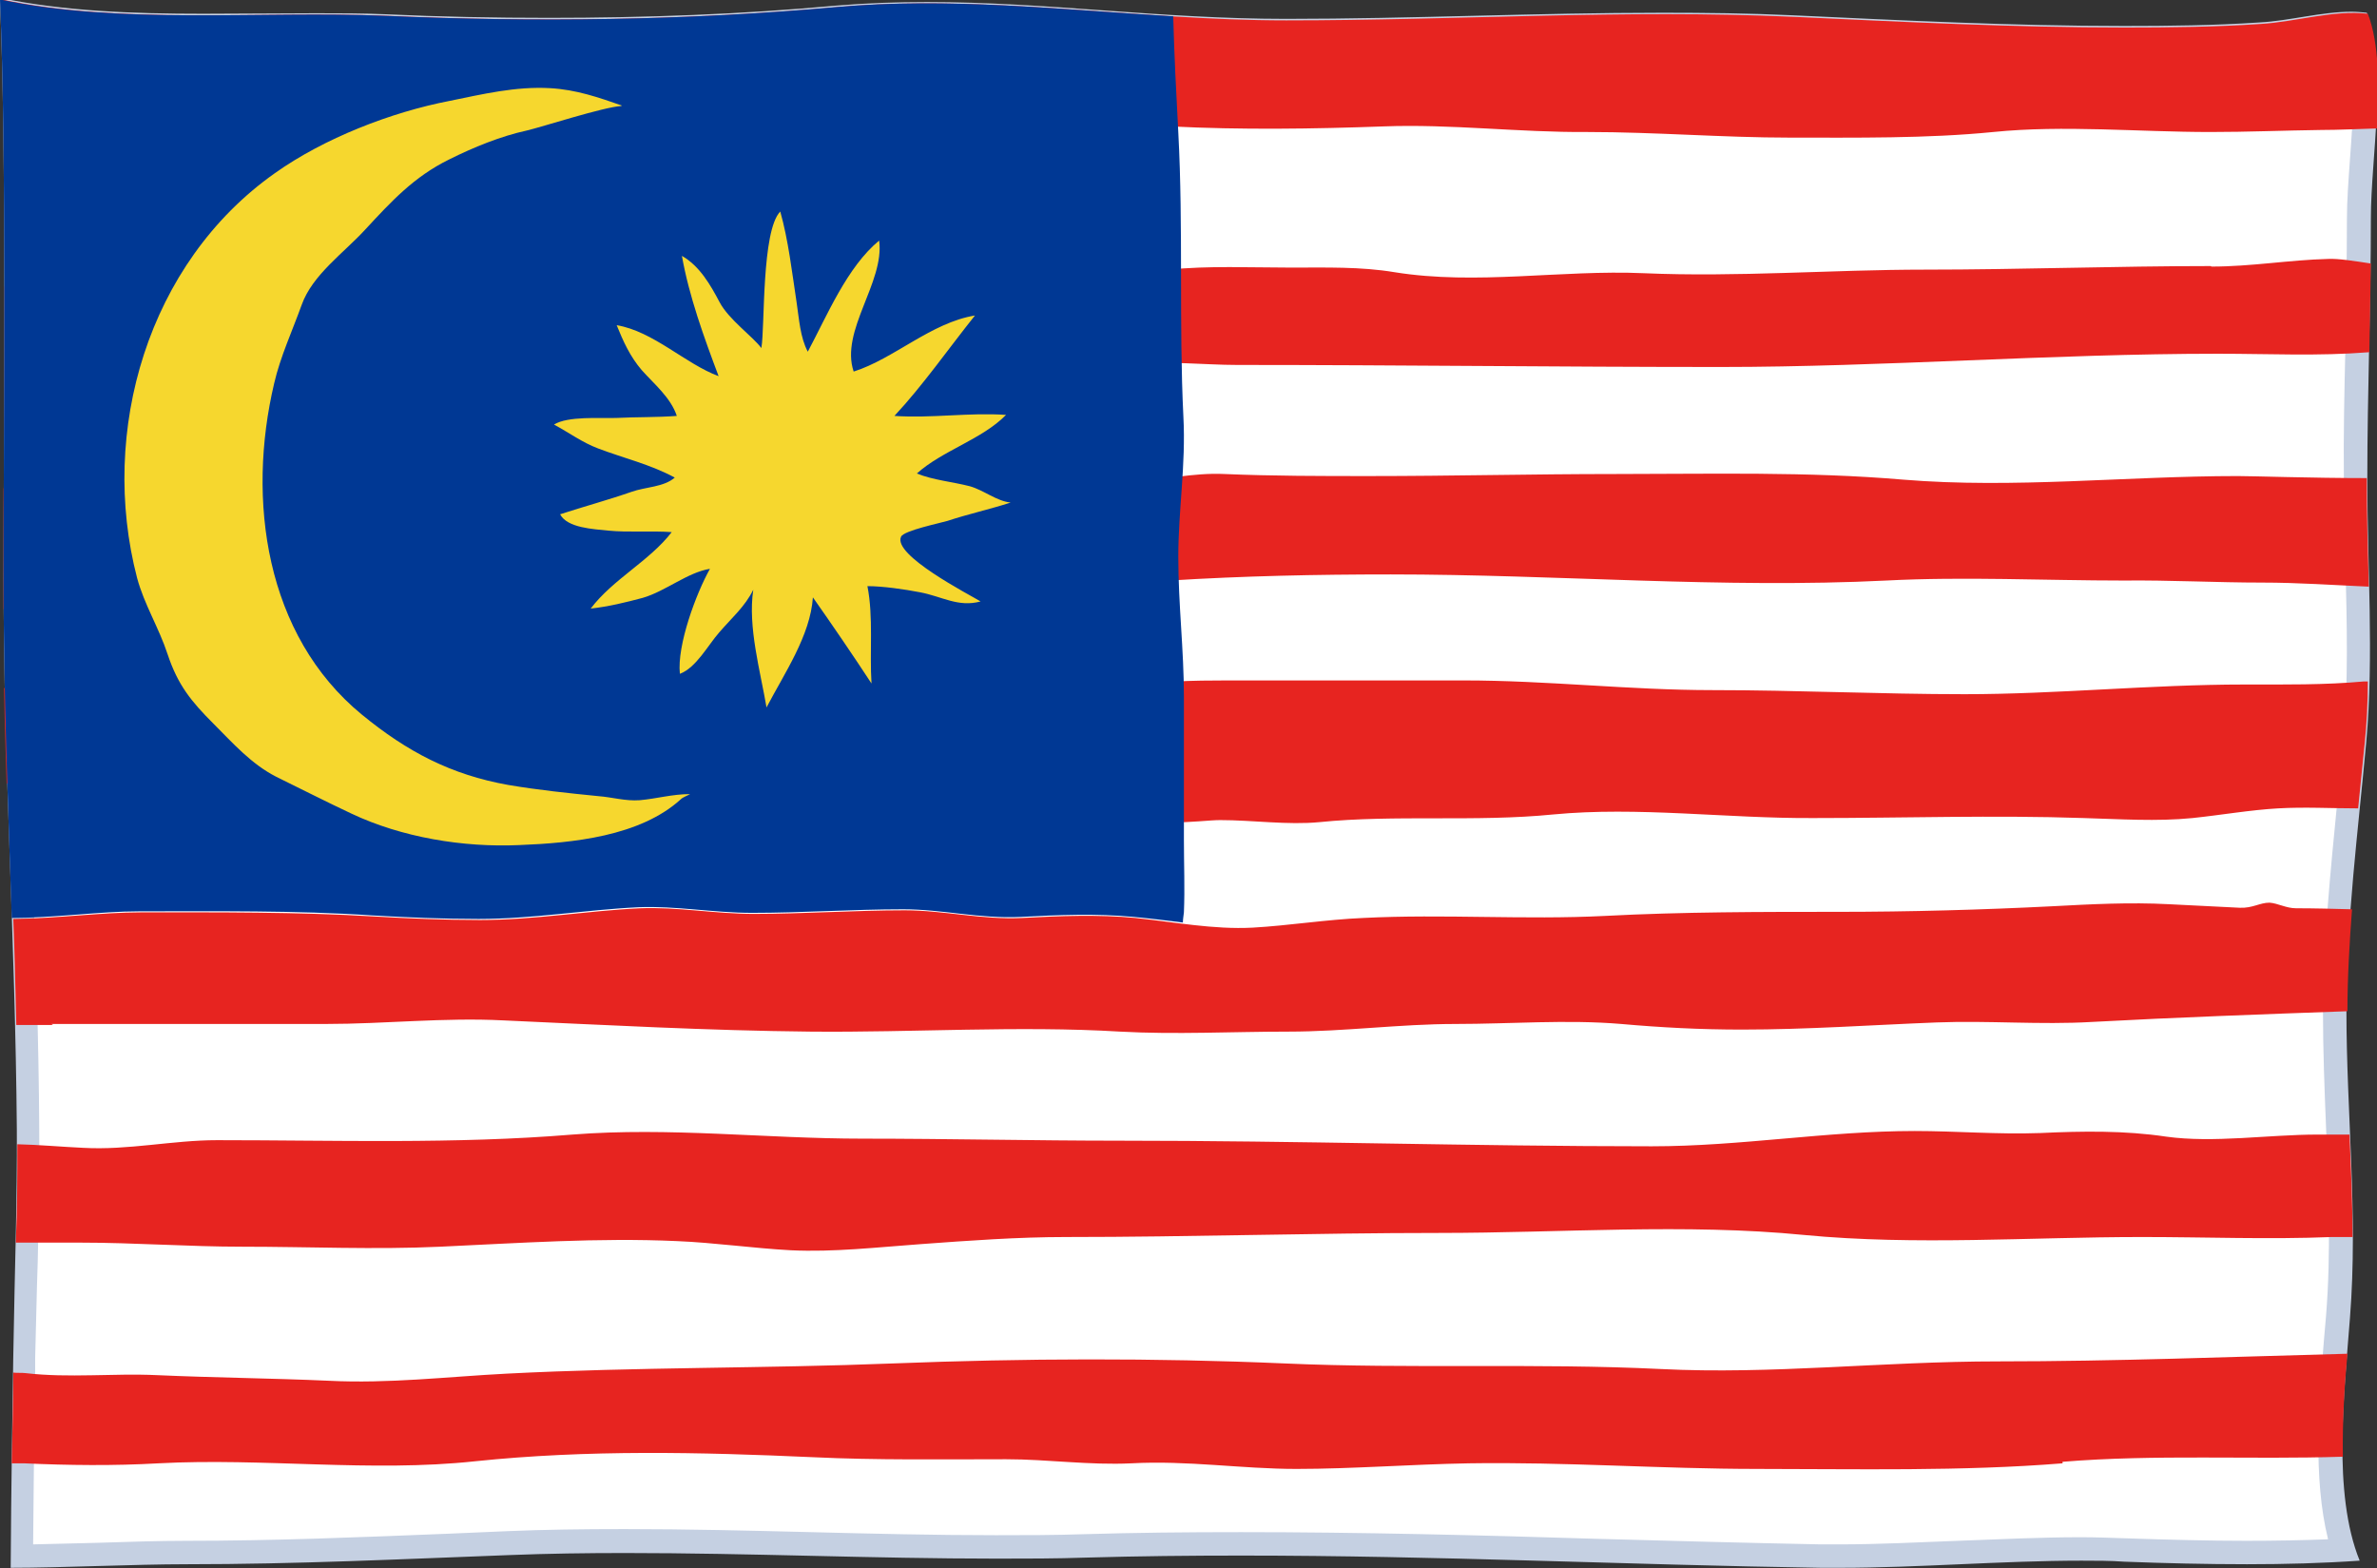
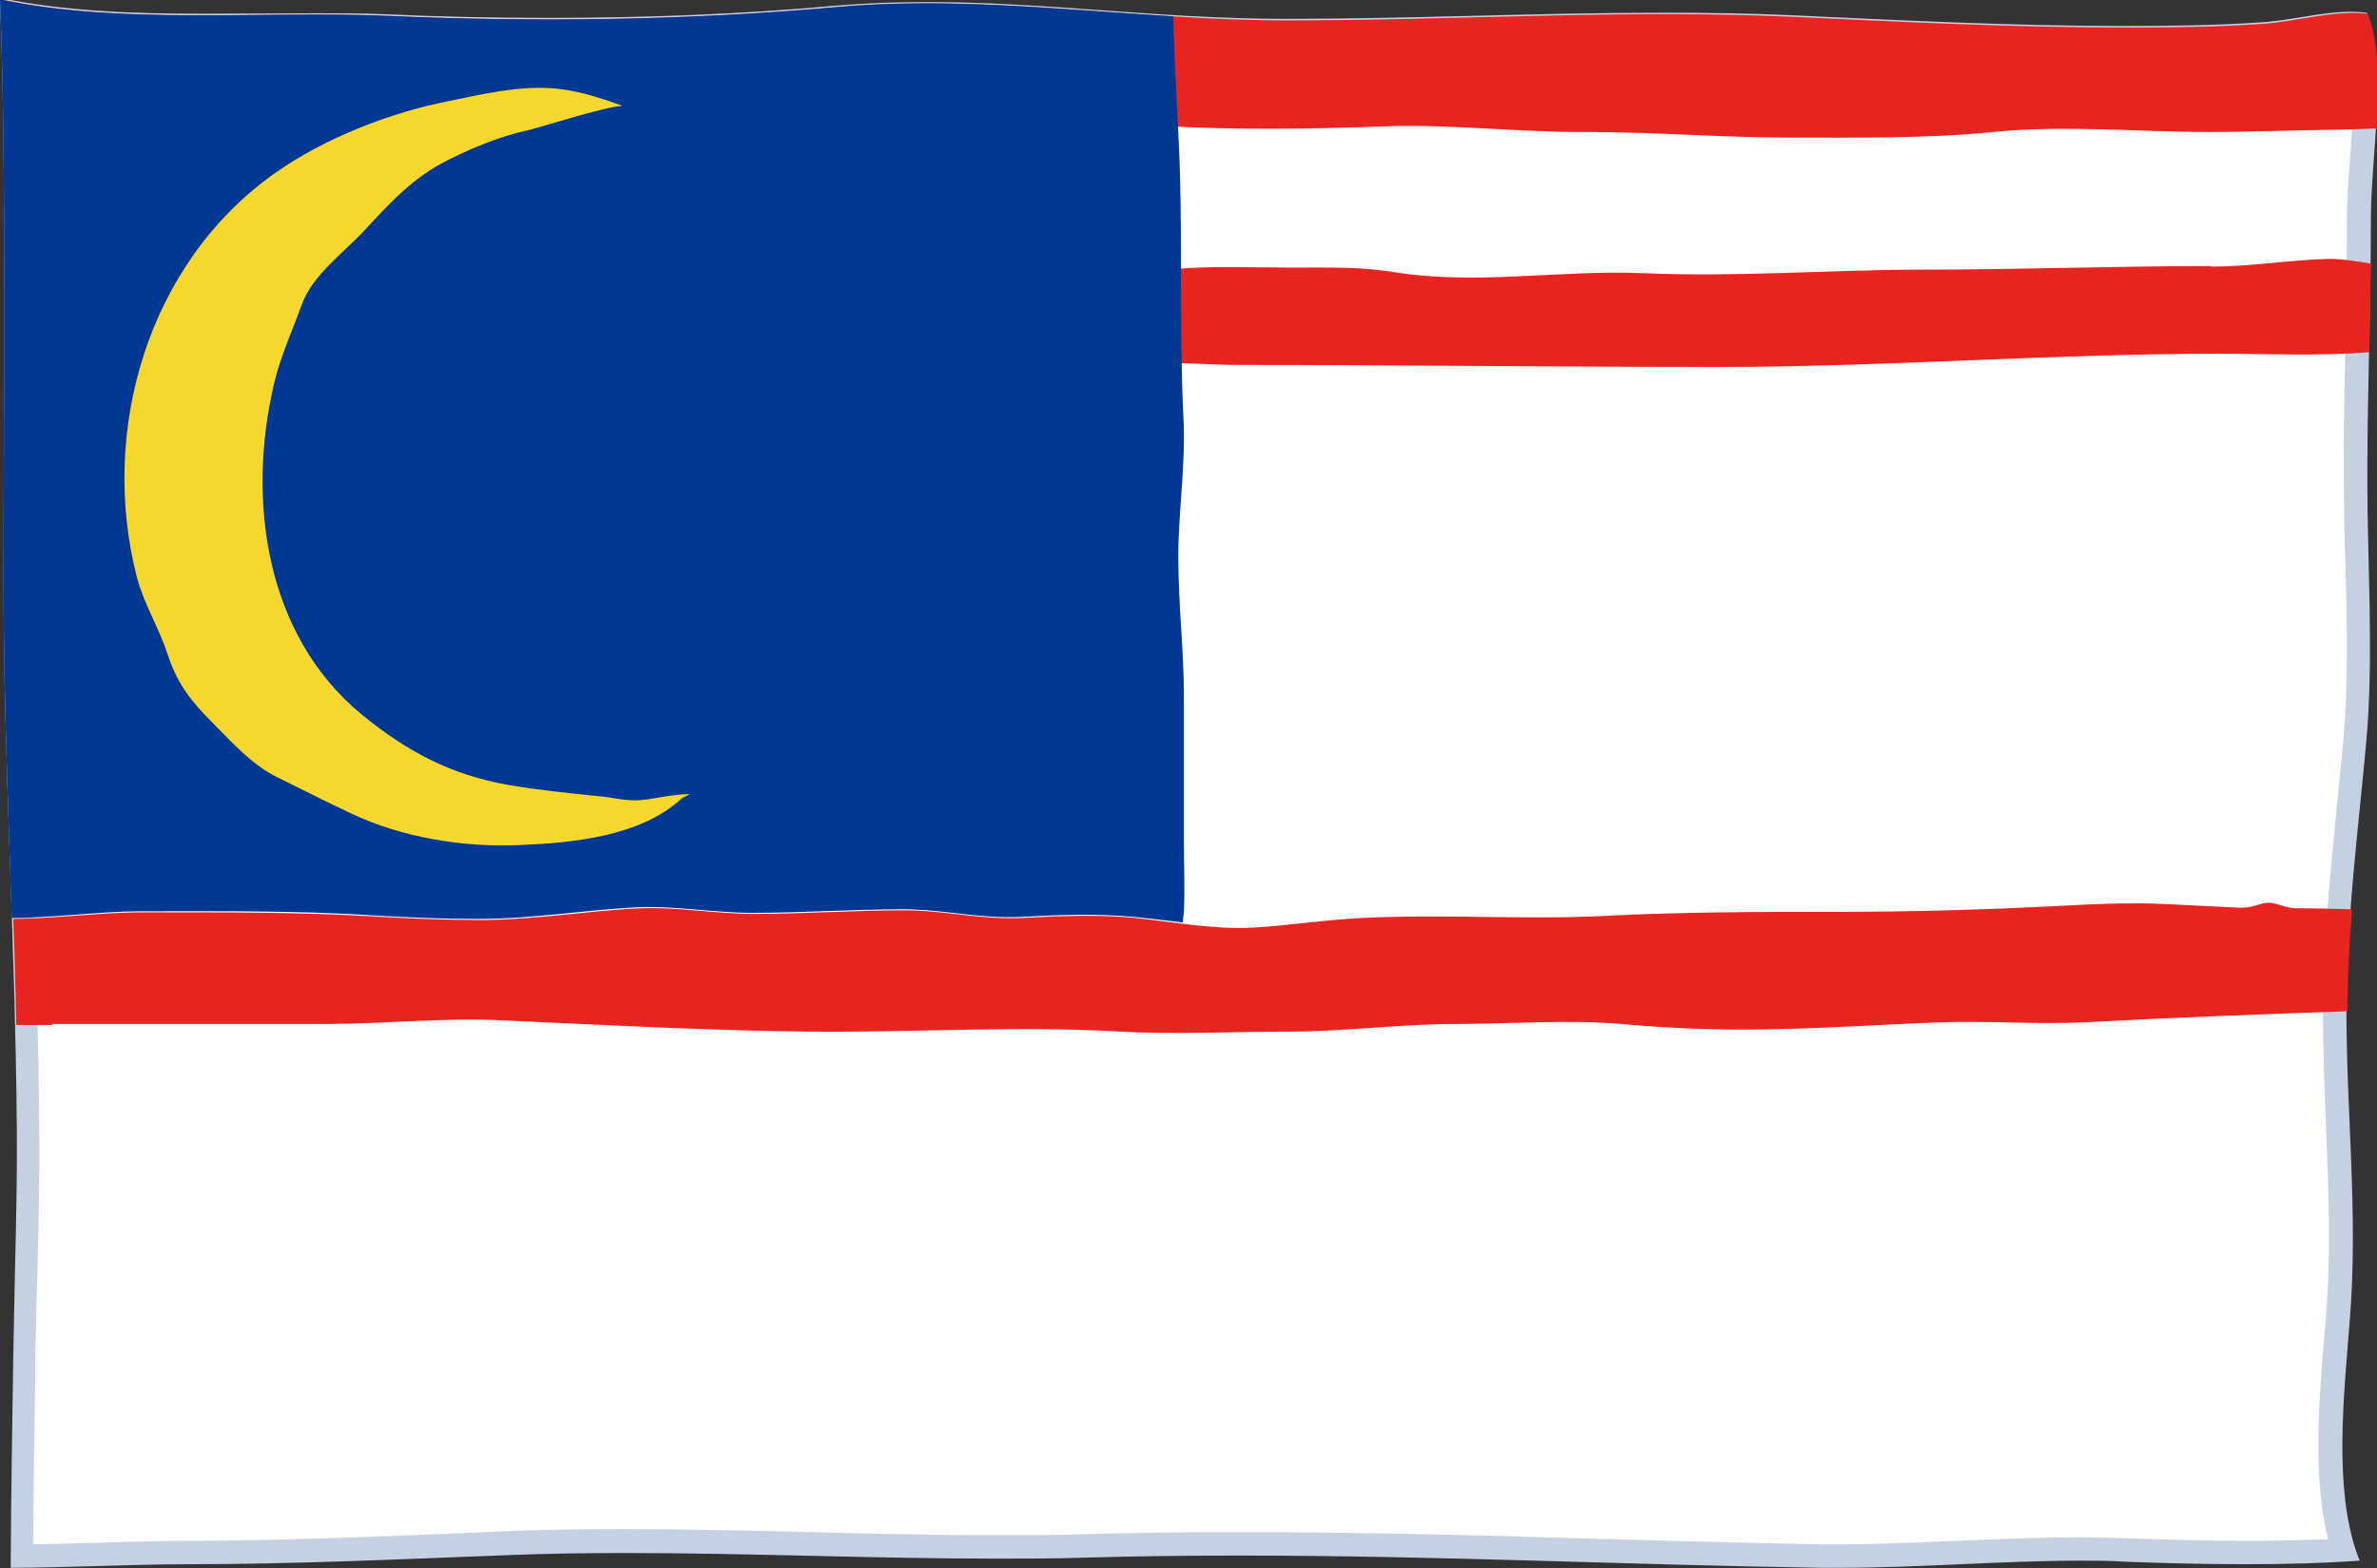
<svg xmlns="http://www.w3.org/2000/svg" id="_レイヤー_2" viewBox="0 0 46.64 30.77">
  <rect x="0" y="0" width="46.64" height="30.77" fill="#333333" stroke="none" />
  <defs>
    <style>.cls-1{fill:#e72420;}.cls-1,.cls-2,.cls-3,.cls-4,.cls-5{stroke-width:0px;}.cls-2{fill:#f6d72e;}.cls-3{fill:#c5d0e2;}.cls-4{fill:#fff;}.cls-5{fill:#003894;}</style>
  </defs>
  <g id="flag">
    <path class="cls-4" d="M35.73,30.54c-1.5-.03-2.97-.07-4.43-.11-2.25-.06-4.59-.13-6.95-.13-1.01,0-2.03.01-3.07.04-.58.02-1.16.02-1.74.02-1.21,0-2.43-.03-3.64-.06-1.22-.03-2.43-.06-3.65-.06-.76,0-1.52.01-2.28.04l-1.16.05c-1.76.07-3.42.14-5.17.14-.52,0-1.14.02-1.75.04-.51.01-1.02.03-1.47.03.01-1.37.03-2.29.04-3.4v-.49c.02-.71.03-1.32.05-1.88.02-.93.04-1.73.03-2.61-.01-1.75-.07-3.44-.13-5.07-.07-1.85-.13-3.77-.13-5.75,0-.73,0-1.56,0-2.44.01-2.78.03-6.22-.06-8.62,1.22.23,2.51.26,3.73.26.37,0,1.86-.01,2.22-.01.46,0,.92,0,1.36.02,1.06.04,2.14.07,3.21.07,1.97,0,3.88-.08,5.66-.24.55-.05,1.13-.07,1.76-.07,1.16,0,2.35.08,3.5.17,1.16.08,2.35.17,3.54.17s2.47-.03,3.71-.06c1.23-.03,2.46-.06,3.69-.06.85,0,1.7.01,2.54.05l.51.02c1.96.09,3.99.18,6,.18.8,0,1.75,0,2.69-.07.26-.02.53-.06.8-.1.33-.05.67-.11.98-.11.04,0,.09,0,.14,0,.22.71.15,1.74.08,2.65-.03.42-.06.81-.06,1.15,0,.84-.02,1.68-.03,2.52-.02.87-.04,1.73-.03,2.6,0,.54.01,1.09.03,1.64.03,1.16.06,2.36-.04,3.49-.04.41-.08.82-.12,1.22-.13,1.32-.27,2.69-.27,4.06,0,.77.03,1.52.06,2.27.05,1.22.1,2.47,0,3.74l-.04.46c-.11,1.3-.24,2.9.14,4.12-.59.03-1.21.05-1.9.05-.81,0-1.62-.02-2.4-.05-.28-.01-.56-.02-.85-.02-.78,0-1.58.04-2.39.07-.79.03-1.58.07-2.33.07h-.38Z" />
    <path class="cls-3" d="M18.18.53c1.16,0,2.34.08,3.48.17,1.16.08,2.36.17,3.55.17s2.5-.03,3.71-.06c1.21-.03,2.46-.06,3.68-.06.93,0,1.75.02,2.53.05l.51.02c1.96.09,3.99.18,6.01.18.8,0,1.75,0,2.7-.07.27-.02.55-.06.82-.11.32-.05.62-.1.91-.11.16.66.09,1.59.03,2.41-.03.42-.06.82-.06,1.17,0,.84-.02,1.68-.03,2.51-.02.87-.04,1.74-.03,2.6,0,.54.01,1.09.03,1.65.03,1.16.06,2.35-.04,3.47-.04.41-.08.81-.12,1.22-.13,1.33-.27,2.7-.28,4.09,0,.77.03,1.54.06,2.28.05,1.26.1,2.46,0,3.71l-.04.46c-.1,1.23-.22,2.71.08,3.92-.5.02-1.03.03-1.61.03-.71,0-1.5-.02-2.39-.05-.28-.01-.57-.02-.86-.02-.78,0-1.6.04-2.4.07-.78.03-1.58.07-2.32.07-.13,0-.25,0-.38,0-1.5-.03-2.97-.07-4.42-.11-2.26-.07-4.59-.13-6.95-.13-1.08,0-2.08.01-3.08.04-.58.02-1.15.02-1.73.02-1.21,0-2.44-.03-3.63-.06-1.2-.03-2.43-.06-3.65-.06-.83,0-1.58.01-2.29.04l-1.16.05c-1.75.07-3.41.14-5.17.14-.52,0-1.14.02-1.76.04-.42.01-.85.02-1.23.03.01-1.24.02-2.13.04-3.17v-.49c.02-.71.03-1.32.05-1.88.02-.93.04-1.73.03-2.62-.01-1.75-.07-3.44-.13-5.08-.06-1.85-.13-3.76-.13-5.74,0-.73,0-1.55,0-2.44.01-2.68.02-5.96-.05-8.35,1.16.19,2.36.22,3.5.22.38,0,.75,0,1.13,0,.37,0,.73,0,1.1,0,.46,0,.91,0,1.35.02,1.09.05,2.18.07,3.22.07,1.98,0,3.89-.08,5.68-.24.54-.05,1.11-.07,1.74-.07M0,0c.13,3.13.07,8.17.07,11.33,0,3.72.23,7.08.26,10.82.01,1.41-.04,2.63-.07,4.49-.02,1.4-.04,2.42-.05,4.12,1,0,2.42-.07,3.45-.07,2.16,0,4.21-.1,6.34-.18.76-.03,1.51-.04,2.27-.04,2.43,0,4.86.11,7.29.11.58,0,1.16,0,1.74-.02,1.04-.03,2.06-.04,3.06-.04,3.85,0,7.5.18,11.37.24.13,0,.26,0,.39,0,1.51,0,3.18-.14,4.72-.14.29,0,.57,0,.84.02.79.03,1.6.05,2.41.05.75,0,1.49-.02,2.21-.07-.54-1.33-.3-3.32-.19-4.77.16-2.04-.07-4-.07-6.03,0-1.78.23-3.52.39-5.27.15-1.68.02-3.47.02-5.16,0-1.71.07-3.41.07-5.12,0-1.16.33-2.95-.08-4.02-.1-.01-.2-.02-.3-.02-.59,0-1.22.18-1.8.21-.89.06-1.78.07-2.67.07-2.18,0-4.34-.11-6.5-.21-.85-.04-1.7-.05-2.55-.05-2.46,0-4.92.12-7.39.12s-4.69-.33-7.04-.33c-.59,0-1.18.02-1.78.07-1.86.17-3.75.24-5.64.24-1.07,0-2.14-.02-3.2-.07-.45-.02-.91-.02-1.37-.02-.73,0-1.48.01-2.22.01-1.37,0-2.73-.05-3.97-.31h0Z" />
    <path class="cls-1" d="M7.49,2.65c2.07.29,4.18.22,6.27.32,1.56.08,3.13.26,4.68.33.94.05,1.82-.16,2.69-.37.32-.08.64-.1.94-.26.3-.16.5-.21.9-.19,1.38.07,2.8.05,4.18,0,1.32-.05,2.65.12,4,.11,1.31,0,2.67.11,3.96.11s2.7.02,4-.11c1.39-.14,2.84,0,4.26,0,.73,0,1.44-.03,2.17-.04.36,0,.73-.02,1.1-.03.04-.82.05-1.65-.18-2.25-.67-.08-1.42.16-2.1.2-.89.06-1.78.07-2.67.07-2.18,0-4.34-.11-6.5-.21-3.31-.15-6.62.07-9.95.07-2.94,0-5.87-.52-8.81-.26-2.91.26-5.91.3-8.84.17-2.45-.1-5.21.18-7.56-.32.03.75.05,1.62.06,2.54,1.06,0,2.12-.08,3.19-.15,1.39-.1,2.86.07,4.23.26Z" />
-     <path class="cls-1" d="M40.47,28.68c1.83-.15,3.68-.04,5.5-.1-.01-.68.03-1.38.09-2.02-2.28.06-4.56.15-6.85.15s-4.44.26-6.62.15c-2.45-.12-4.92,0-7.39-.11-2.55-.11-5.11-.1-7.67,0-2.52.1-5.05.07-7.58.2-1.17.06-2.32.2-3.5.14-1.12-.05-2.26-.06-3.37-.11-.86-.04-1.72.06-2.58-.04-.08-.01-.16,0-.24-.01,0,.62-.02,1.18-.03,1.78.1,0,.19,0,.24,0,.88.04,1.76.05,2.64,0,2.05-.11,4.17.18,6.21-.04,2.21-.23,4.41-.18,6.63-.08,1.25.06,2.53.04,3.79.04.82,0,1.63.12,2.46.08,1.1-.06,2.16.11,3.24.11s2.25-.09,3.38-.11c1.89-.03,3.77.11,5.67.11s4.01.05,5.98-.11Z" />
-     <path class="cls-1" d="M45.47,22.26c-.95,0-2.04.17-2.97.04-.8-.12-1.63-.11-2.47-.07-.84.03-1.64-.04-2.46-.04-1.73,0-3.41.3-5.16.3-3.5,0-6.94-.11-10.43-.11-1.69,0-3.37-.04-5.05-.04-1.92,0-3.79-.23-5.7-.08-2.3.19-4.65.11-6.97.11-.88,0-1.74.2-2.63.15-.43-.02-.86-.06-1.29-.07,0,.64,0,1.26-.03,1.93.42,0,.85,0,1.27,0,1.06,0,2.12.08,3.18.08,1.29,0,2.59.06,3.88,0,1.54-.07,3.1-.18,4.64-.11.74.03,1.49.14,2.24.18.84.04,1.7-.06,2.54-.12.95-.07,1.91-.14,2.86-.14,2.45,0,4.87-.08,7.31-.08s4.83-.19,7.17.04c2.2.21,4.41.04,6.63.04,1.24,0,2.49.05,3.72,0,.14,0,.28,0,.41,0,0-.67-.03-1.35-.06-2.01-.21,0-.43,0-.64,0Z" />
-     <path class="cls-1" d="M2.66,15.68c1.49.22,3.02.15,4.52.15h4.32c.99,0,2.04-.03,3,.23,1.51.42,3.05.44,4.59.37.78-.04,2.21.32,2.83-.26.15-.14.13-.35.37-.33.08.45,1.25.25,1.65.25.64,0,1.33.1,1.95.04,1.48-.15,3.08,0,4.58-.15,1.67-.16,3.41.08,5.11.07,1.78,0,3.54-.06,5.31,0,.7.02,1.43.07,2.13,0,.57-.06,1.14-.16,1.68-.19.52-.03,1.05,0,1.57,0,.04-.43.09-.86.13-1.29.04-.39.06-.8.06-1.2-.03,0-.06,0-.08,0-.76.07-1.56.06-2.35.06-1.82,0-3.67.19-5.48.19-1.65,0-3.29-.08-4.94-.08s-3.24-.19-4.89-.19c-1.55,0-3.09,0-4.64,0-.63,0-1.47.01-2.09.15-.43.09-.33.43-.45.83-.11.35-.39.68-.44,1.04-.02.19.08.28.11.41,0,.02.16.07.15.07-.43-.08-.86-.29-1.27-.44-.72-.26-1.37-.3-2.12-.3-.87,0-1.73.04-2.61.04-1.28-.01-2.54-.31-3.81-.42-1.59-.14-3.15-.33-4.72-.55-1.49-.21-2.97-.56-4.47-.68-.7-.06-1.54-.11-2.28,0,.01.63.03,1.25.05,1.87.84.06,1.68.17,2.52.3Z" />
-     <path class="cls-1" d="M8.86,12.02c2.17-.11,4.29-.32,6.46-.1,1.12.11,2.28.21,3.4.21.64,0,1.29,0,1.91-.11.38-.07.41-.24.71-.41.28-.16.54-.03.83-.07.11-.02.18-.13.29-.15.15-.03.33.01.49,0,1.45-.09,2.87-.12,4.34-.12,3.26,0,6.5.28,9.72.12,1.53-.08,3.12,0,4.66,0,.91-.01,1.81.04,2.72.04.7,0,1.4.05,2.09.08-.02-.7-.04-1.41-.04-2.09v-.04c-1.09,0-2.22-.04-2.53-.04-2.2,0-4.39.25-6.57.07-1.87-.16-3.78-.11-5.66-.11-1.61,0-3.2.04-4.8.04-.95,0-1.91,0-2.85-.04-.63-.03-1.2.12-1.79.15-1.74.08-3.53.09-5.27.04-4.47-.14-8.95.01-13.42,0-1.11,0-2.34-.04-3.48.09,0,.63,0,1.23,0,1.77,0,.2,0,.4,0,.6.99.19,2.02.24,2.97.24,1.93,0,3.89-.05,5.81-.15Z" />
    <path class="cls-1" d="M1.01,20.09c.9,0,1.82,0,2.73,0h2.65c1.17,0,2.32-.13,3.49-.07,2,.09,4,.2,6.02.22,2.02.02,4.08-.12,6.08,0,1.09.06,2.2,0,3.3,0,1.1,0,2.19-.15,3.28-.15,1.08,0,2.18-.09,3.25,0,.79.07,1.55.11,2.37.11,1.28,0,2.54-.09,3.82-.14,1.02-.04,2.03.05,3.05-.01,1.66-.09,3.34-.15,5.01-.21,0-.67.04-1.34.09-2-.37-.01-.74-.02-1.1-.02-.19,0-.36-.1-.52-.11-.19,0-.33.11-.58.1-.46-.02-.94-.05-1.4-.07-.76-.04-1.52,0-2.27.04-1.38.07-2.82.11-4.2.11-1.51,0-3.07,0-4.59.08-1.57.08-3.16-.04-4.74.04-.72.03-1.46.15-2.17.19-.77.04-1.54-.11-2.3-.19-.73-.07-1.49-.04-2.22,0-.79.04-1.53-.15-2.31-.15-.99,0-1.98.07-2.96.07-.76,0-1.5-.14-2.23-.11-1.06.05-2.08.23-3.14.23-.71,0-1.4-.03-2.09-.07-1.49-.09-3.07-.08-4.56-.08-.79,0-1.66.12-2.51.13.03.69.04,1.38.06,2.08.24,0,.48,0,.72,0Z" />
    <path class="cls-1" d="M43.38,5.22c-1.87,0-3.74.07-5.6.07-1.85,0-3.69.15-5.53.07-1.62-.07-3.28.24-4.89-.02-.66-.11-1.34-.09-2.03-.09-.79,0-1.62-.04-2.39.04-1.58.16-3.14.16-4.74.22-1.73.07-3.49.12-5.22.11-2.37,0-4.73-.15-7.09-.08-1.9.06-3.81.19-5.72.08-.02,0-.05,0-.08,0,0,.99,0,1.98,0,2.92.64-.03,1.28-.14,1.69-.19,2.56-.29,5.14-.19,7.7-.29,1.71-.07,3.43-.18,5.14-.23,1.97-.06,3.85-.72,5.8-.52.64.07,1.24-.06,1.83-.15.64-.09,1.37,0,2.02,0,3.14,0,6.31.04,9.49.04s6.51-.26,9.76-.26c1.02,0,1.95.05,2.97-.03.01-.58.02-1.16.03-1.74-.33-.05-.64-.1-.84-.09-.77.02-1.5.15-2.29.15Z" />
    <path class="cls-5" d="M.07,11.33c0,2.31.09,4.48.16,6.68.84,0,1.72-.13,2.51-.13,1.49,0,3.07-.02,4.56.08.69.04,1.38.07,2.09.07,1.07,0,2.08-.18,3.14-.23.73-.03,1.47.11,2.23.11.98,0,1.97-.07,2.96-.07.78,0,1.51.19,2.31.15.73-.04,1.49-.07,2.22,0,.32.03.64.07.96.11,0-.06.01-.11.02-.2.02-.47,0-.94,0-1.41v-2.81c0-.95-.11-1.8-.11-2.76,0-.91.15-1.8.1-2.74-.09-1.83,0-3.7-.1-5.58-.04-.75-.08-1.52-.1-2.28-2.21-.13-4.41-.38-6.62-.18-2.91.26-5.91.3-8.84.17-2.45-.1-5.21.18-7.56-.32.13,3.13.07,8.17.07,11.33Z" />
    <path class="cls-2" d="M12.2,2.07c-.46-.16-.89-.31-1.4-.34-.68-.04-1.34.12-1.98.25-1.14.22-2.46.73-3.43,1.42-2.49,1.76-3.45,5.06-2.7,7.94.14.52.43.98.6,1.5.2.6.46.92.9,1.36.38.38.74.79,1.23,1.04.49.24.98.49,1.47.72.99.47,2.2.67,3.3.62,1.04-.04,2.37-.17,3.17-.9.04-.04.13-.07.18-.1-.35,0-.65.09-.99.12-.28.02-.54-.06-.81-.08-.6-.06-1.18-.12-1.77-.22-1.12-.2-1.98-.65-2.87-1.38-1.9-1.56-2.26-4.22-1.72-6.5.12-.52.36-1.04.54-1.54.21-.59.83-1.02,1.25-1.48.51-.55.95-1.03,1.64-1.37.48-.24,1.02-.46,1.53-.57.3-.07,1.5-.46,1.85-.48Z" />
-     <path class="cls-2" d="M14.94,6.82c.07-.41,0-2.29.37-2.67.16.57.23,1.19.32,1.78.05.33.07.69.22.97.38-.71.77-1.66,1.4-2.18.11.82-.77,1.77-.5,2.57.79-.25,1.52-.96,2.38-1.1-.52.65-1.02,1.37-1.58,1.97.73.05,1.46-.07,2.19-.02-.47.48-1.25.7-1.75,1.15.32.13.69.16,1.04.25.28.08.52.29.8.32-.4.13-.85.23-1.24.36-.13.04-.86.19-.91.31-.17.36,1.33,1.13,1.56,1.27-.44.12-.76-.1-1.19-.18-.31-.06-.73-.12-1.03-.12.12.61.04,1.29.08,1.91-.36-.55-.77-1.15-1.15-1.69-.05.75-.56,1.49-.91,2.16-.12-.71-.37-1.58-.26-2.31-.16.33-.43.56-.67.84-.22.25-.45.69-.77.81-.06-.56.32-1.58.59-2.06-.44.07-.87.44-1.32.57-.34.09-.66.17-1.02.21.44-.58,1.15-.93,1.59-1.5-.42-.03-.84.01-1.25-.03-.28-.03-.8-.05-.94-.32.46-.15.94-.28,1.4-.44.28-.1.63-.09.85-.28-.48-.26-1-.38-1.5-.57-.32-.12-.57-.31-.87-.47.27-.17.9-.12,1.22-.13.39-.02.79-.01,1.19-.04-.12-.36-.44-.62-.69-.9-.23-.27-.36-.56-.49-.88.72.12,1.35.76,2,1-.29-.77-.58-1.57-.72-2.36.35.2.56.57.74.91.18.34.65.67.82.9" />
  </g>
</svg>